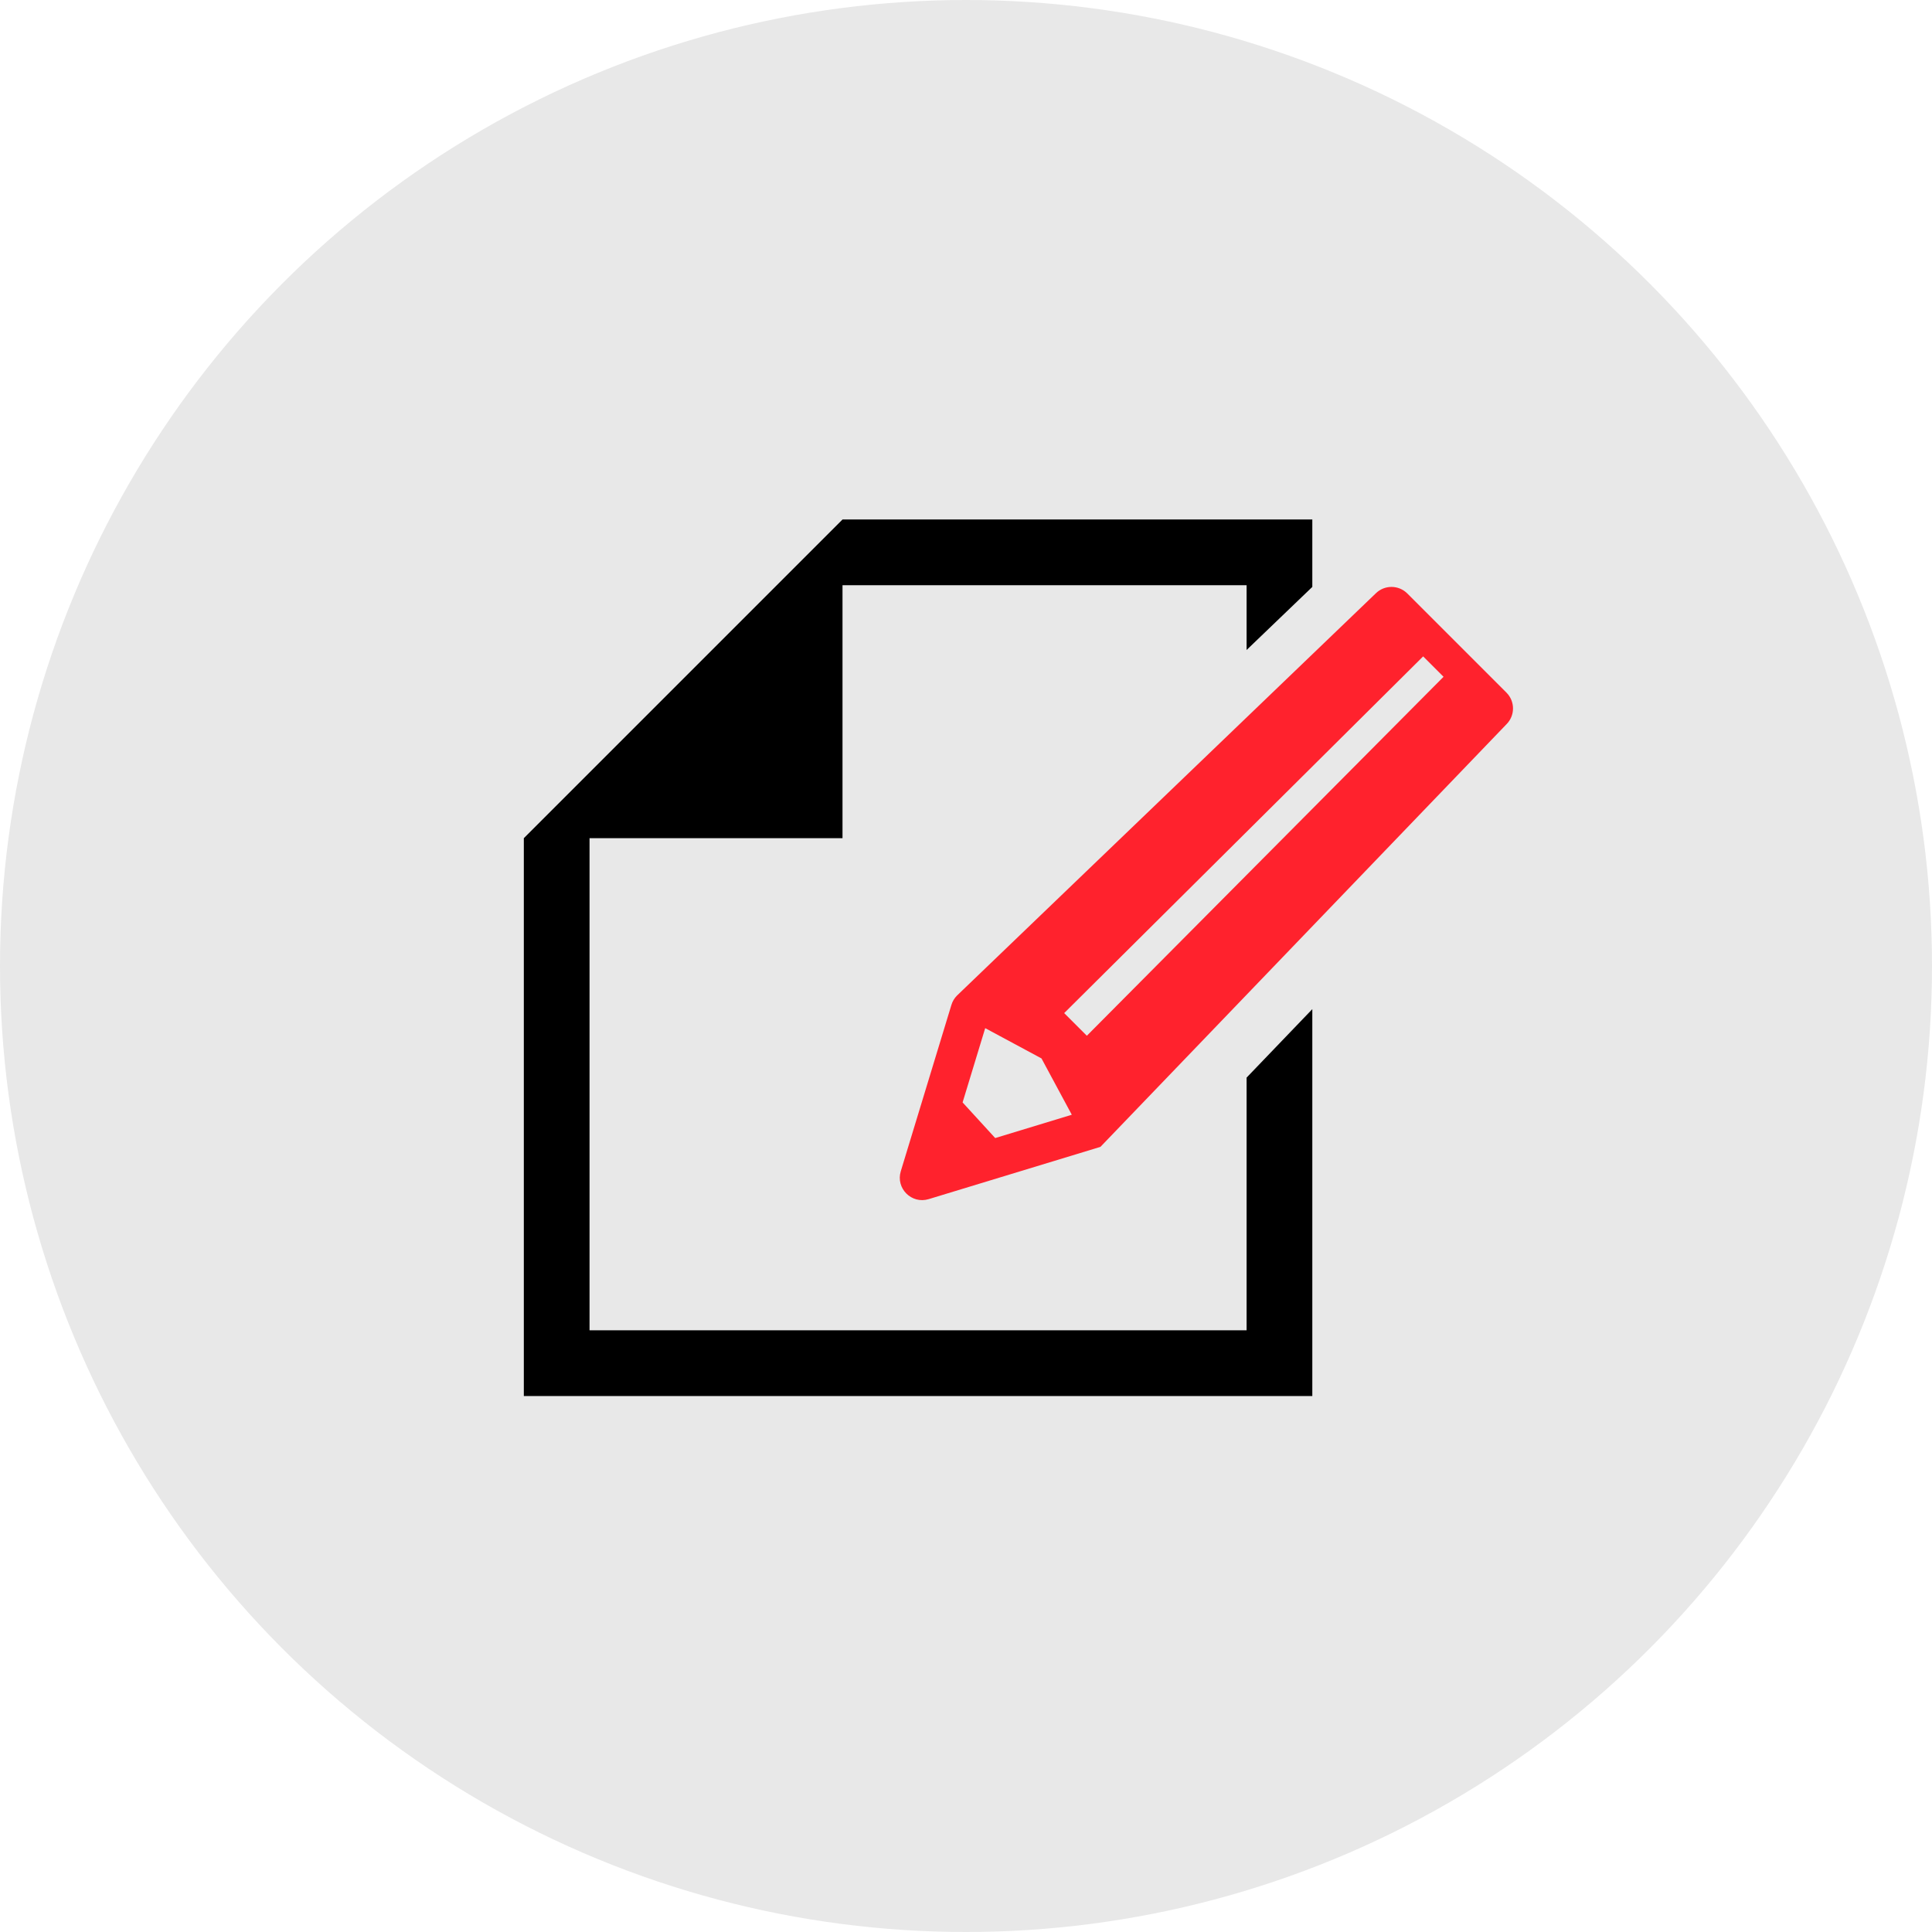
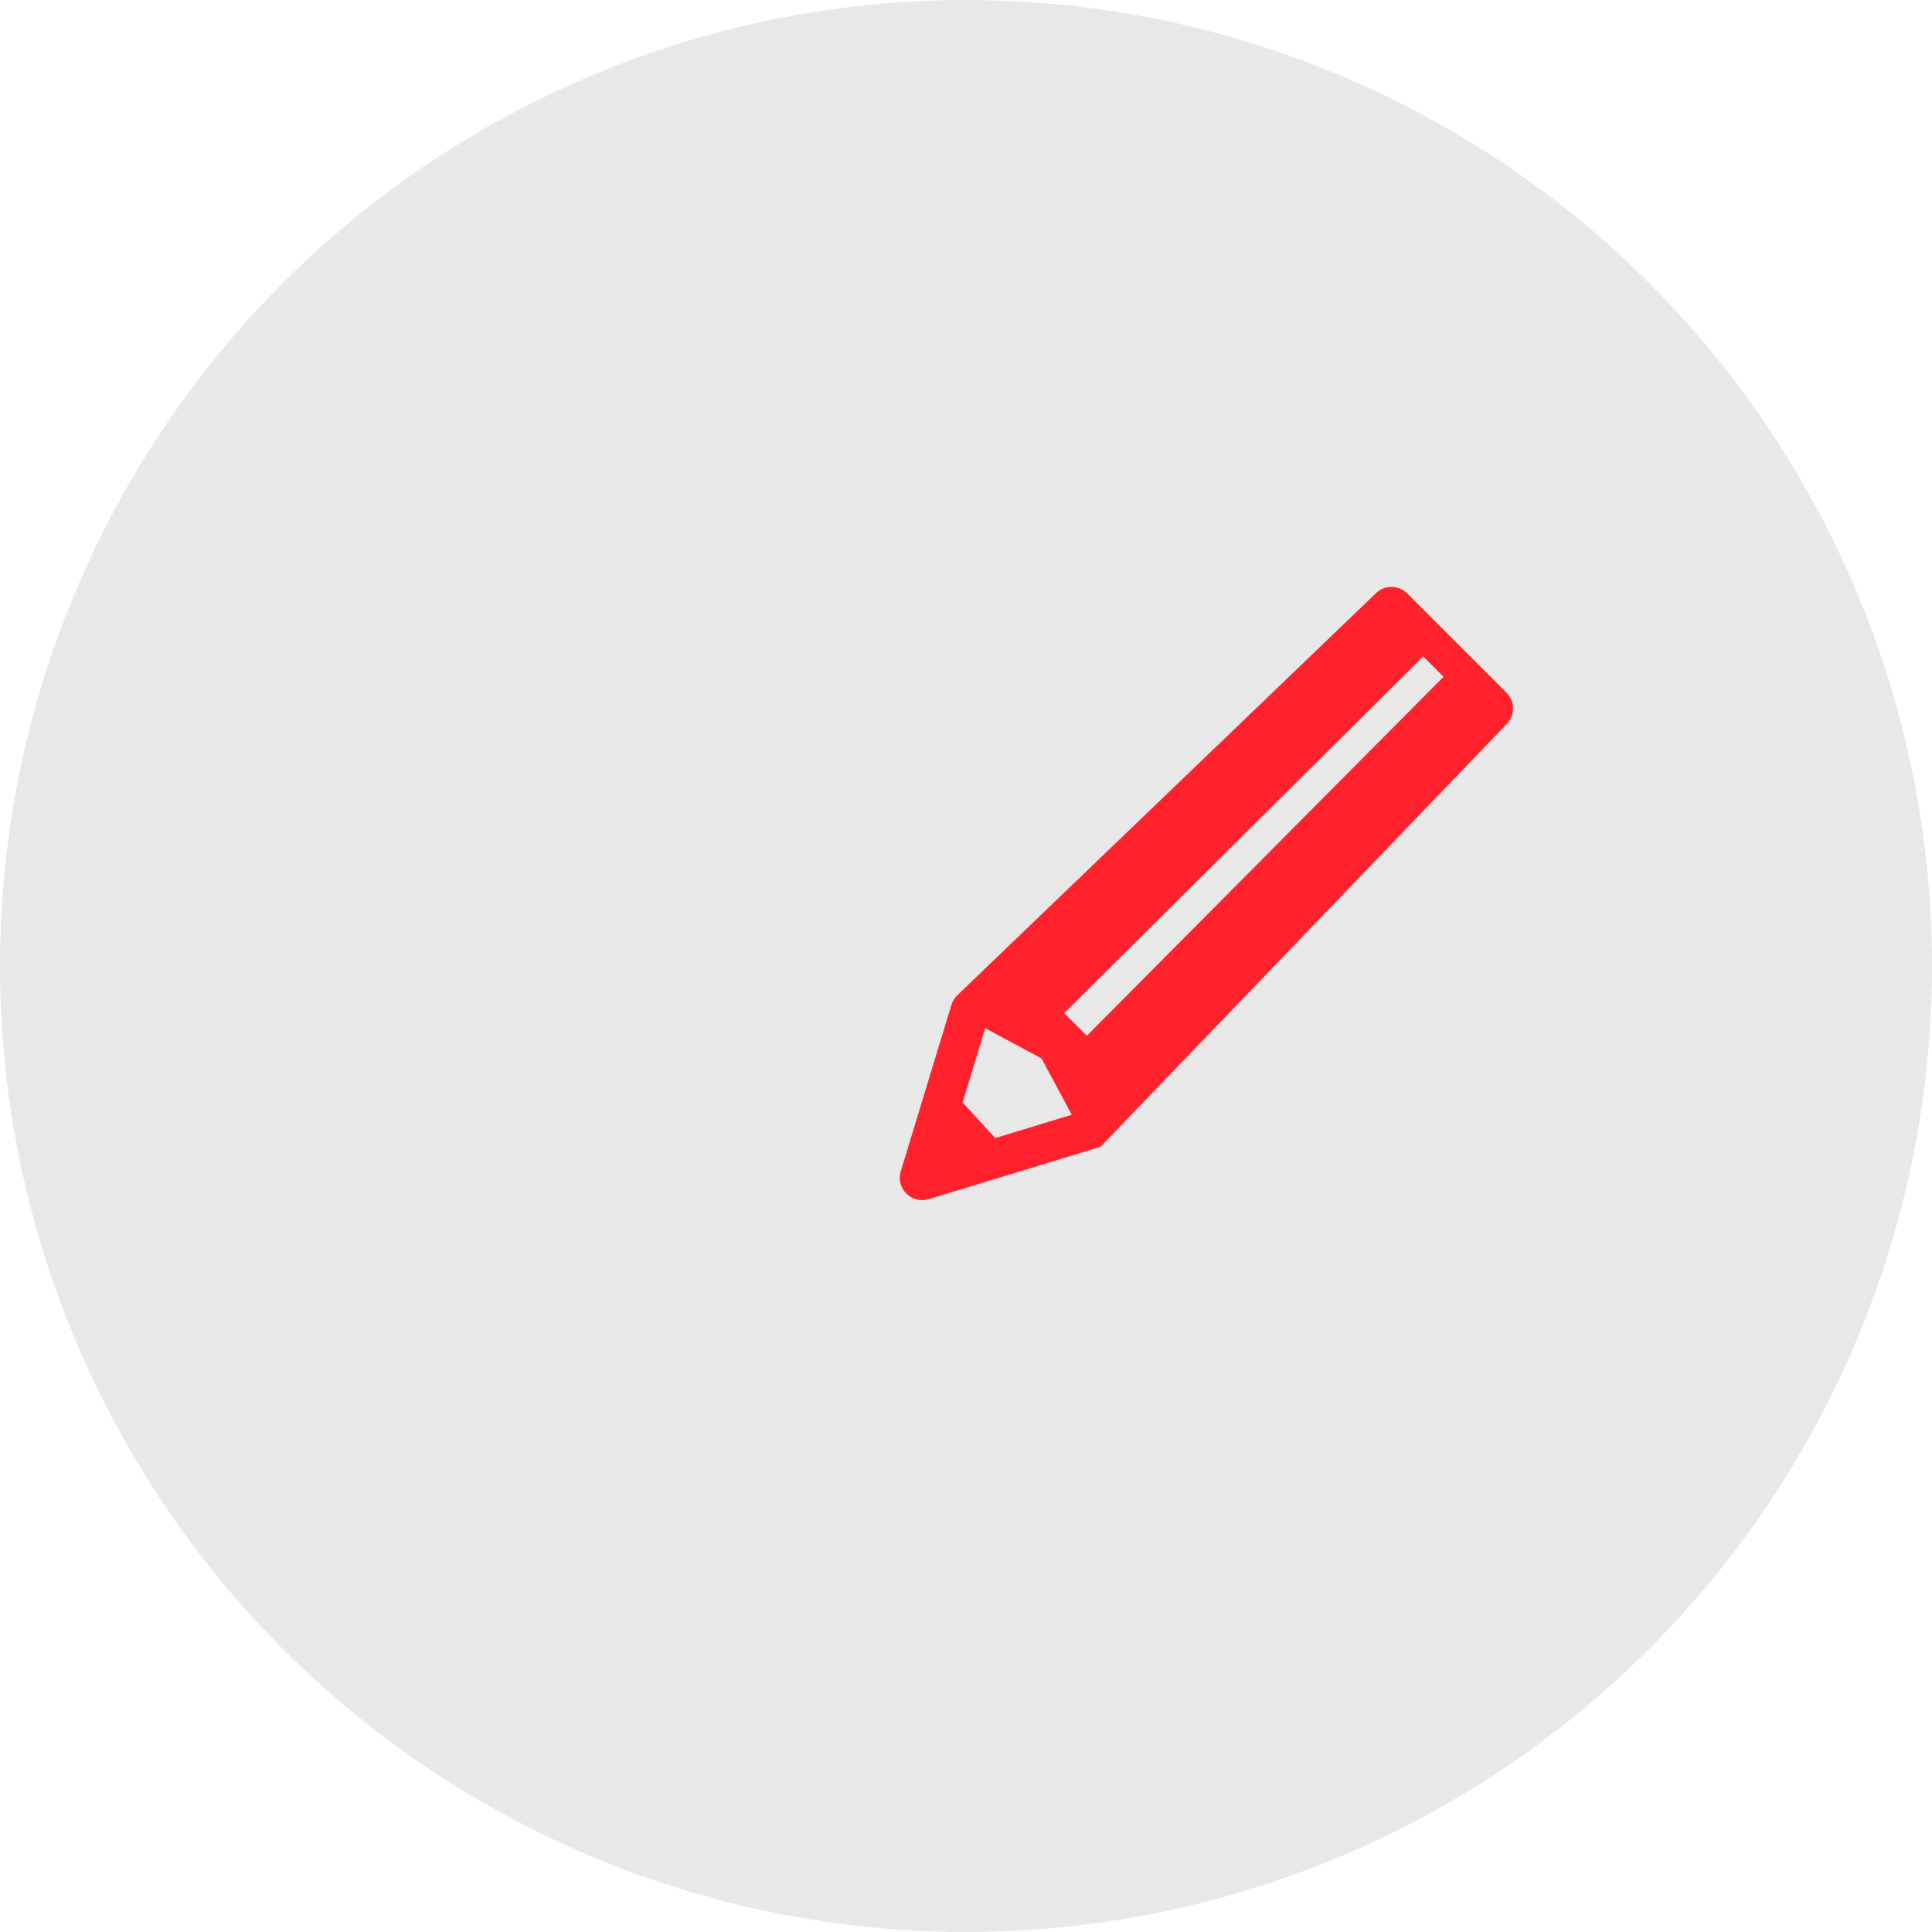
<svg xmlns="http://www.w3.org/2000/svg" version="1.1" id="レイヤー_1" x="0px" y="0px" width="250px" height="250px" viewBox="0 0 250 250" enable-background="new 0 0 250 250" xml:space="preserve">
  <g>
    <circle fill="#E8E8E8" cx="125" cy="125" r="125" />
    <g>
-       <polygon points="161.309,172.143 76.286,172.143 76.286,108.459 109.02,108.459 109.02,75.725 161.309,75.725 161.309,84.108     169.813,75.946 169.813,67.223 109.02,67.223 76.286,99.957 67.783,108.459 67.783,180.645 169.813,180.645 169.813,130.583     161.309,139.442   " />
      <path fill="#FF222D" d="M194.936,89.627l-12.832-12.832c-1.131-1.13-2.963-1.13-4.094,0l-54.173,52.029    c-0.336,0.336-0.584,0.748-0.722,1.203l-6.553,21.529c-0.674,2.215,1.396,4.285,3.611,3.611l22.222-6.762l52.541-54.686    C196.065,92.59,196.065,90.757,194.936,89.627z M128.779,147.264l-4.219-4.611l2.925-9.611l7.284,3.918l3.921,7.287    L128.779,147.264z M186.792,87.578l-46.155,46.448l-2.933-2.932l46.451-46.157l2.637,2.637    C186.792,87.575,186.792,87.576,186.792,87.578z" />
    </g>
  </g>
</svg>